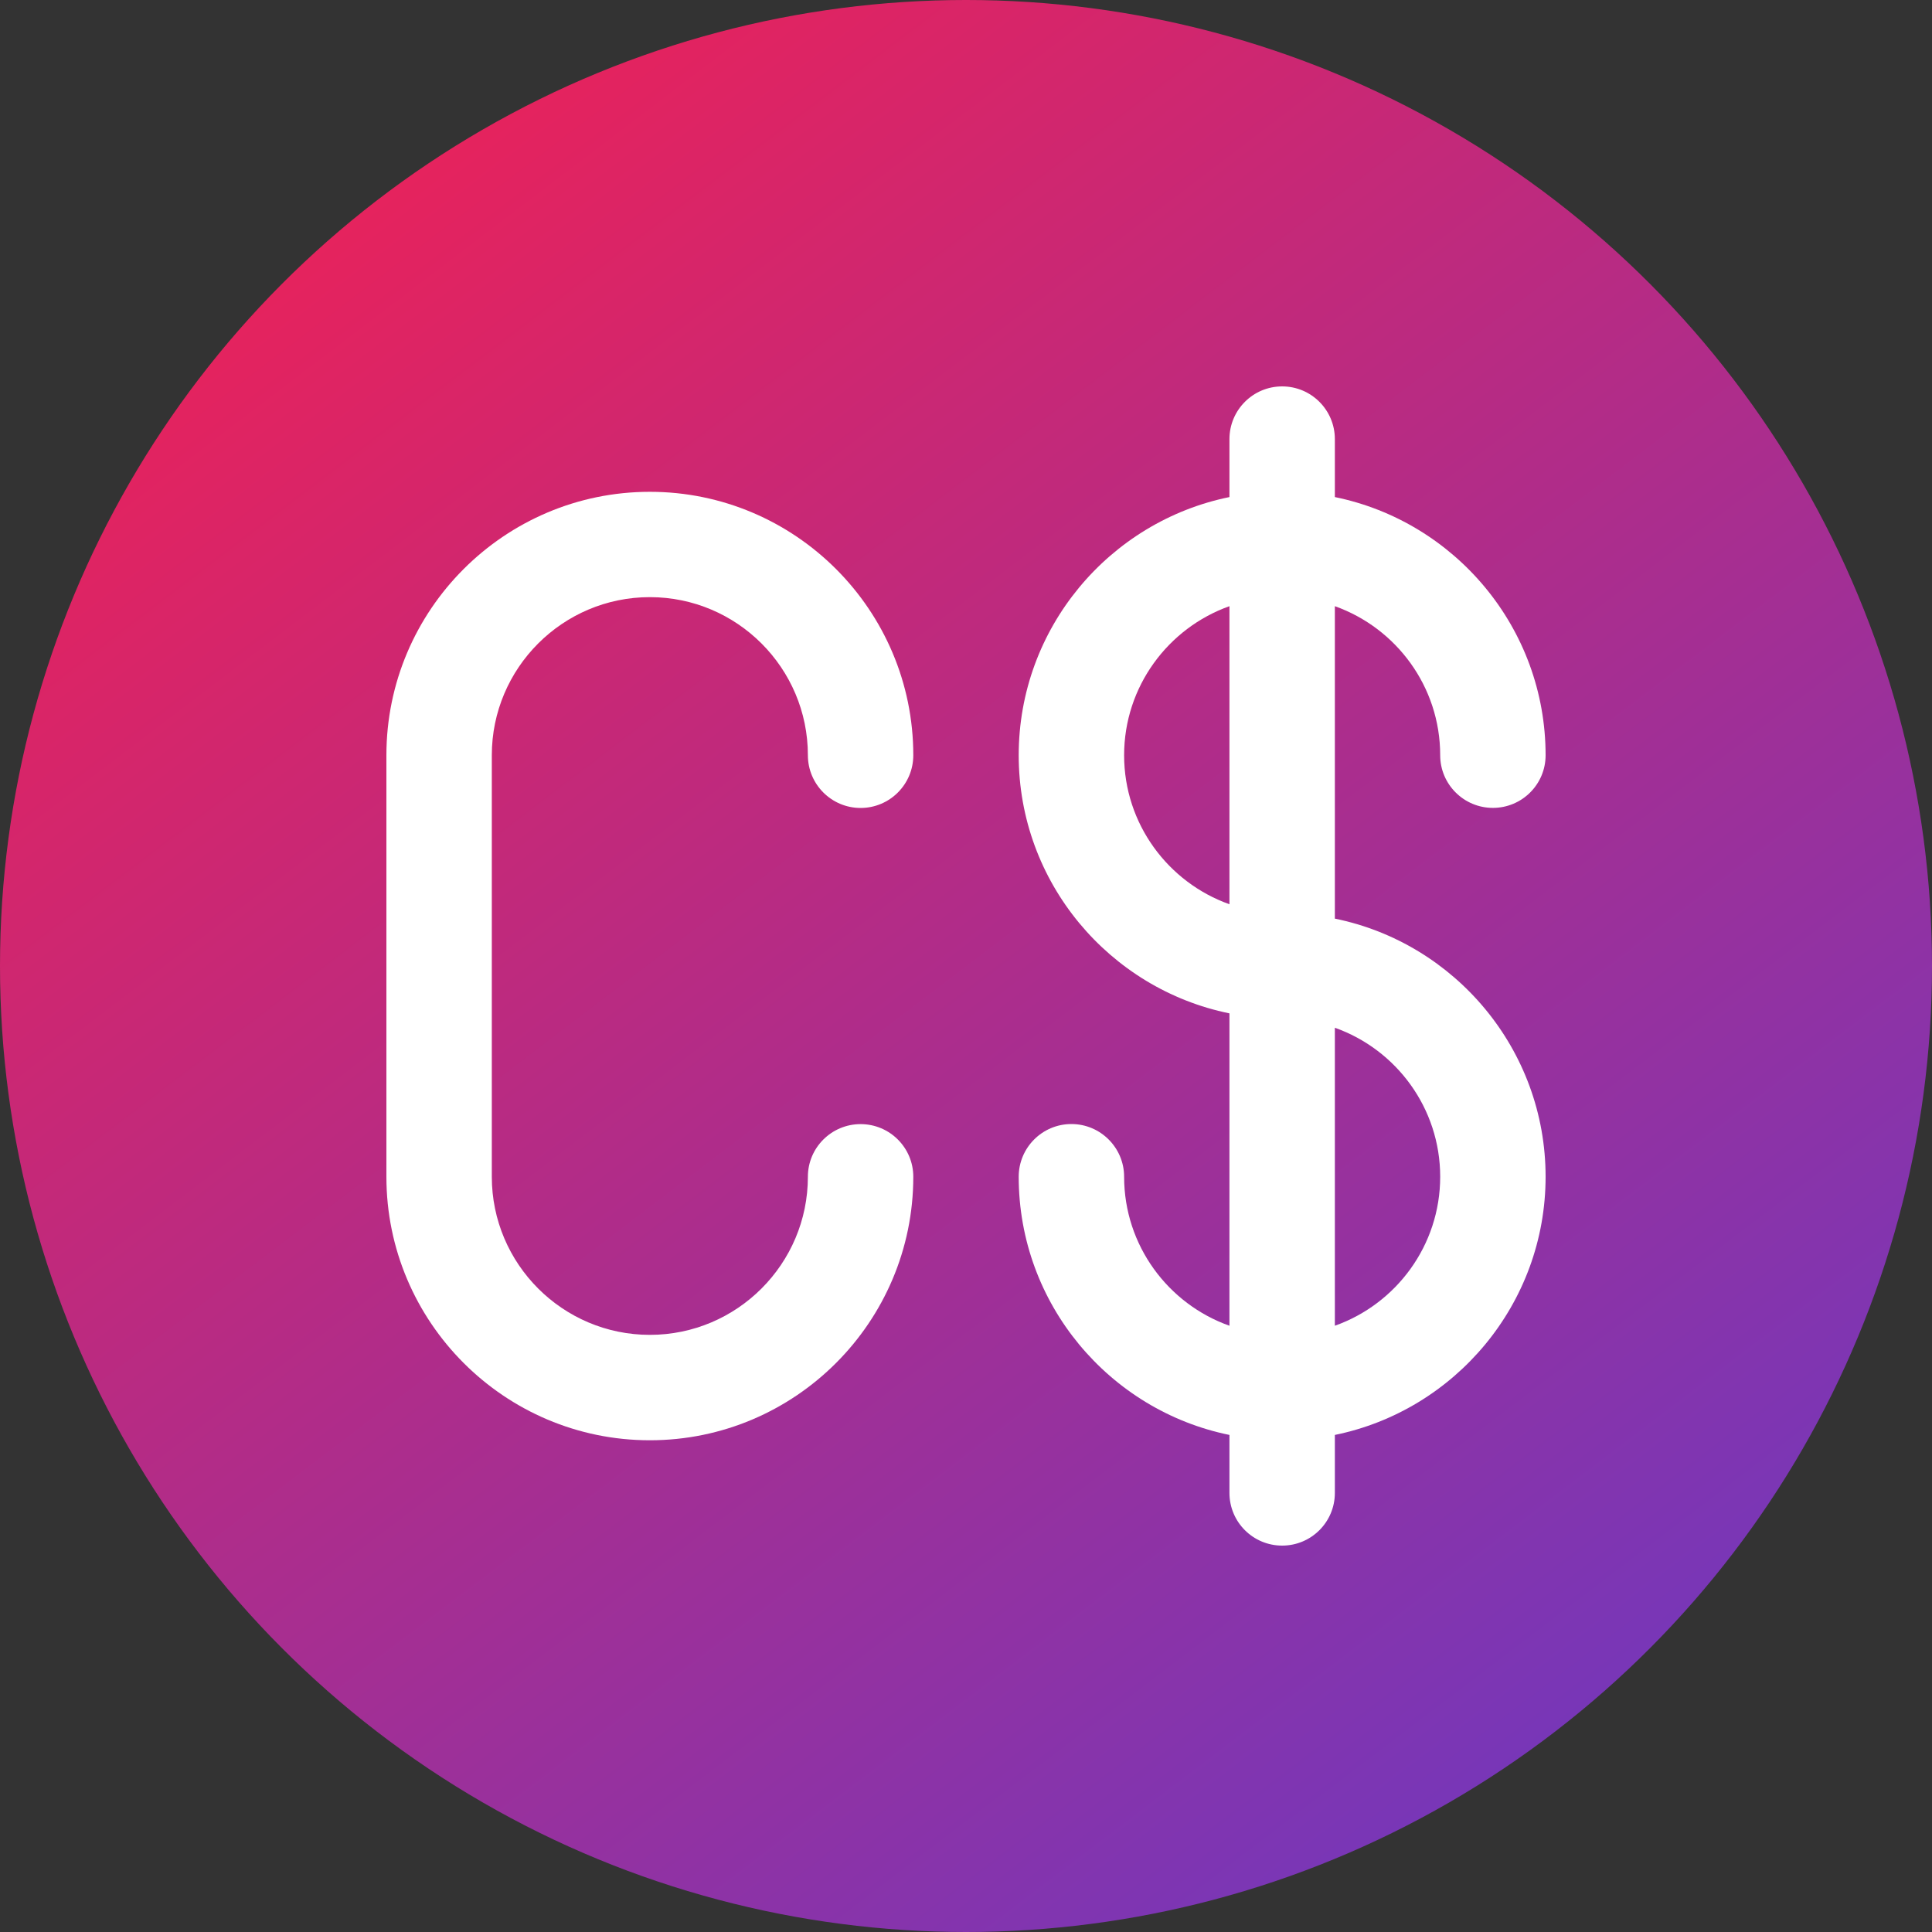
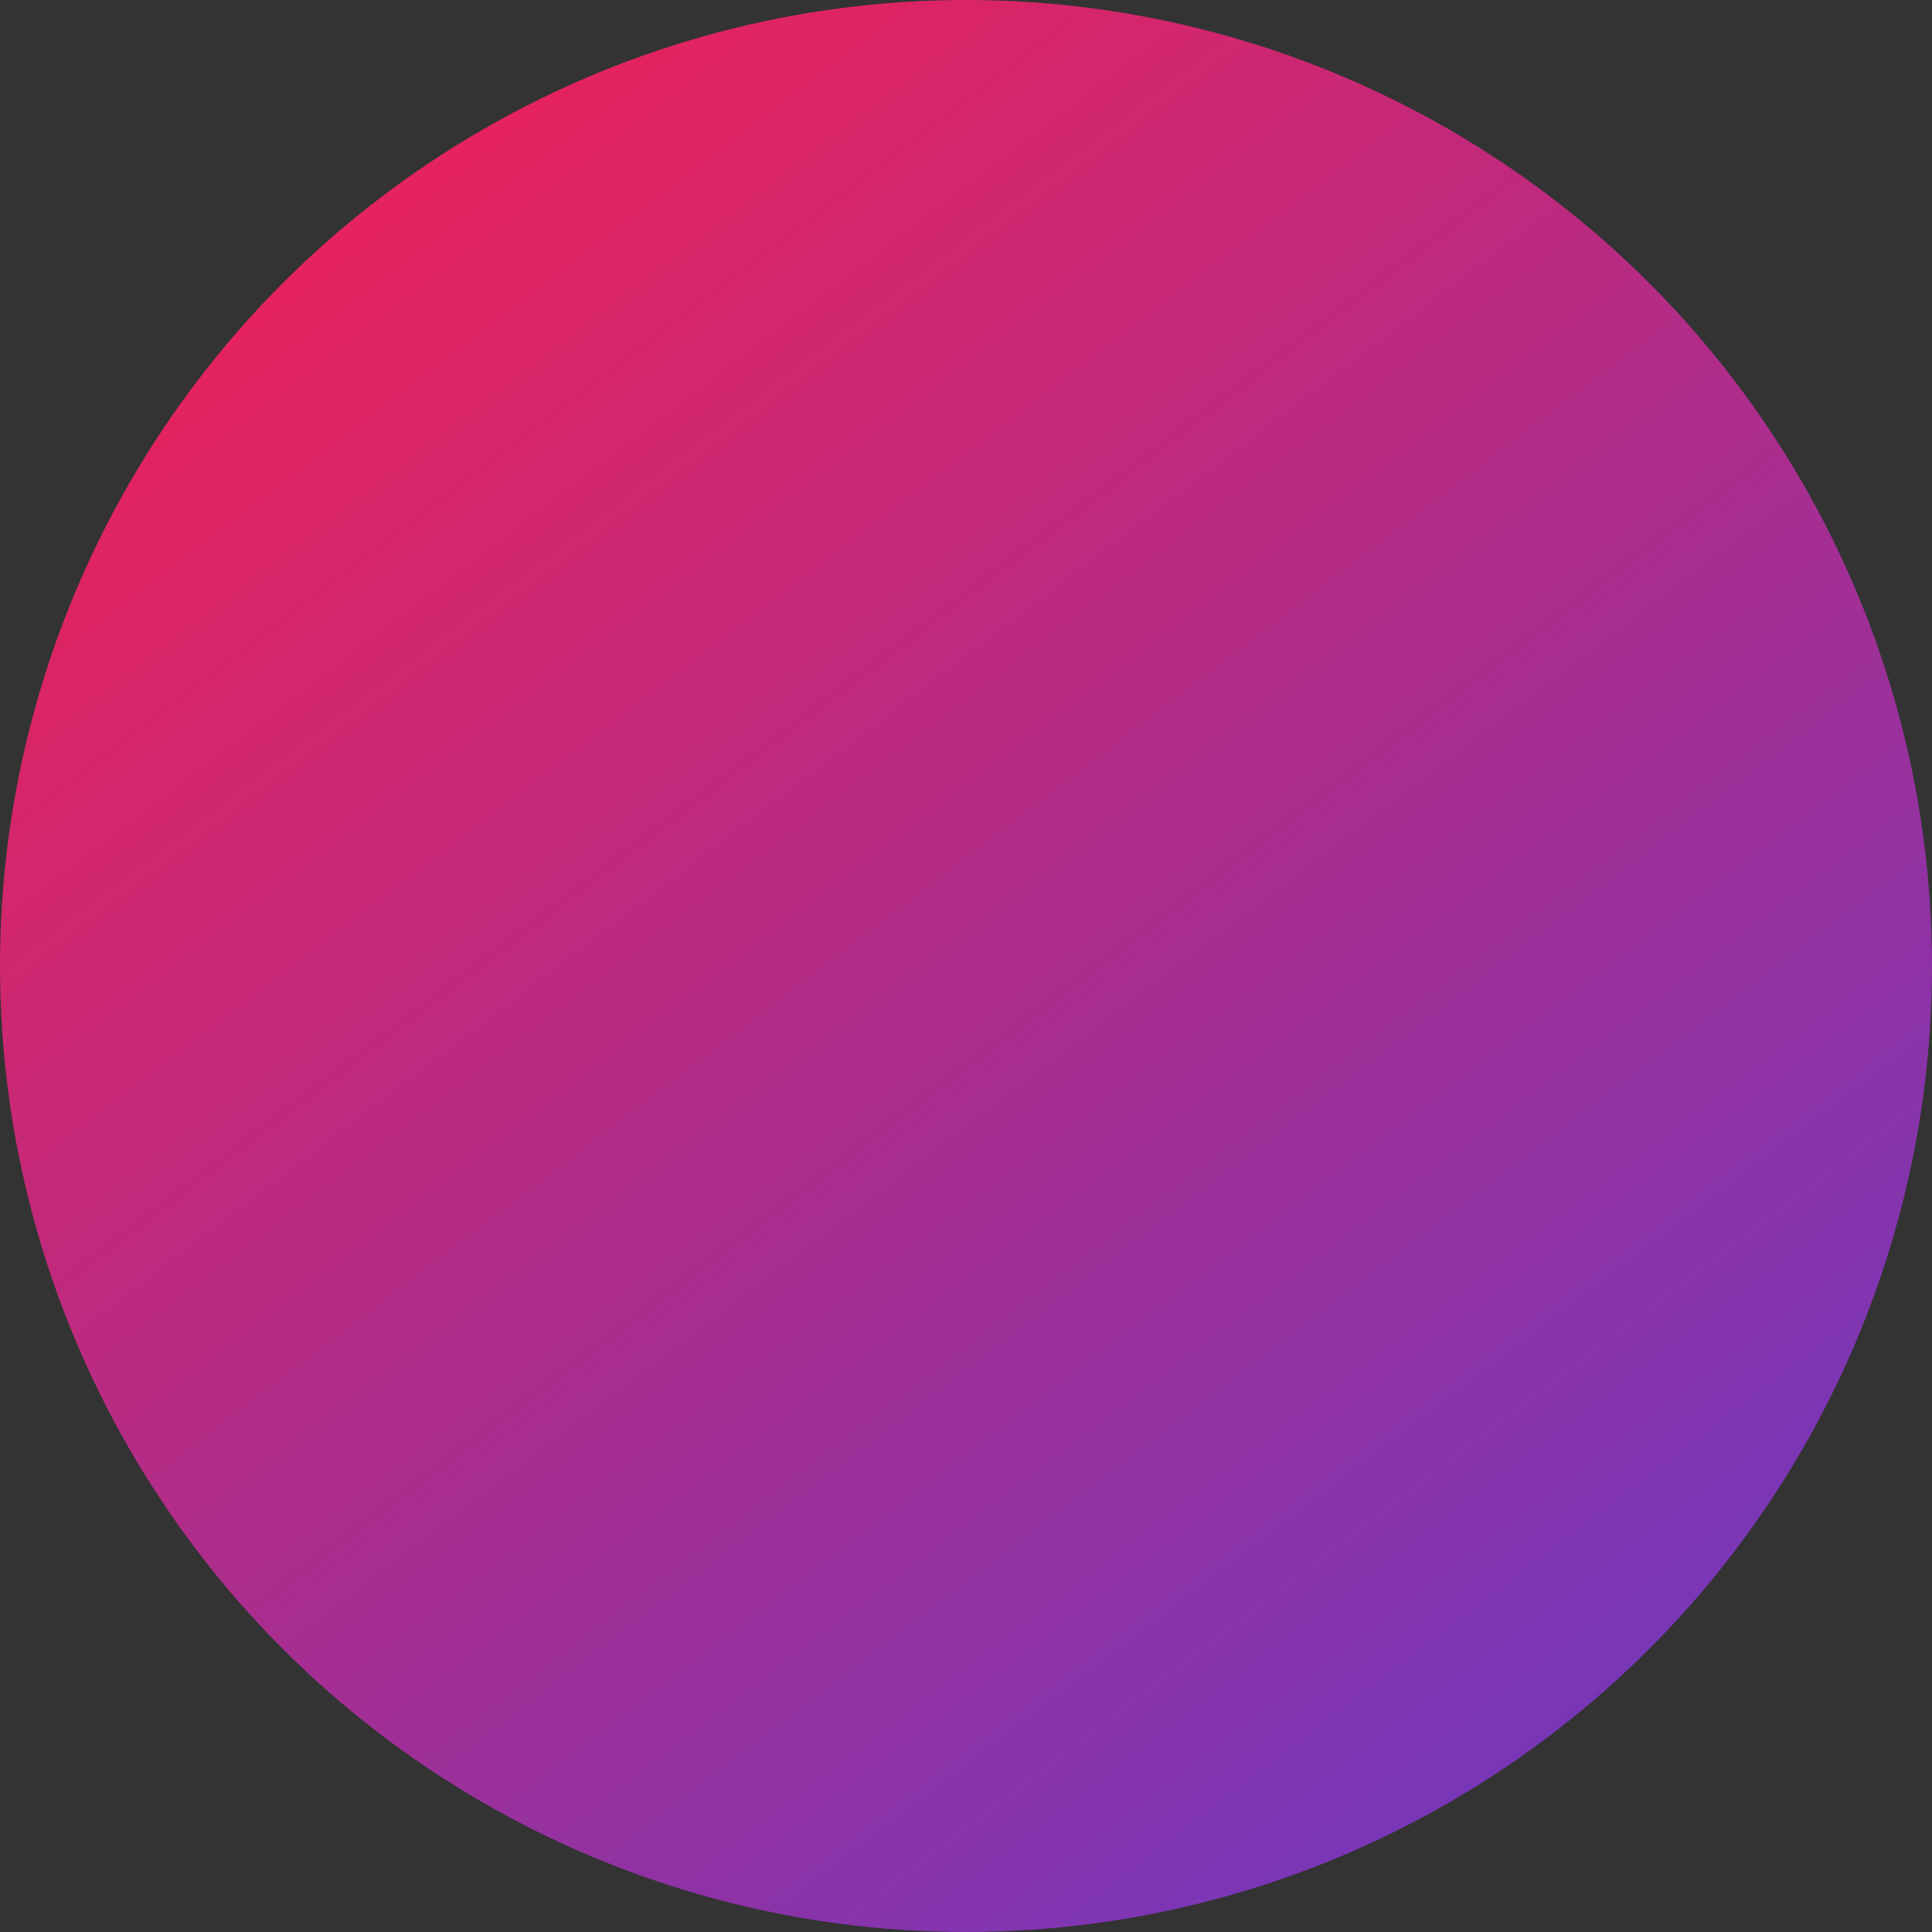
<svg xmlns="http://www.w3.org/2000/svg" width="25" height="25" viewBox="0 0 25 25" fill="none">
  <rect x="0" y="0" width="25" height="25" fill="#333333" stroke="none" />
  <circle cx="12.5" cy="12.5" r="12.5" fill="url(#paint0_linear)" />
-   <path d="M17.273 11.887V7.844C18.066 8.126 18.636 8.884 18.636 9.773C18.636 10.149 18.942 10.454 19.318 10.454C19.695 10.454 20 10.149 20 9.773C20 8.126 18.827 6.749 17.273 6.432V5.682C17.273 5.306 16.968 5 16.591 5C16.214 5 15.909 5.306 15.909 5.682V6.432C14.355 6.749 13.182 8.126 13.182 9.773C13.182 11.419 14.355 12.796 15.909 13.113V17.155C15.116 16.874 14.546 16.116 14.546 15.227C14.546 14.851 14.24 14.545 13.864 14.545C13.487 14.545 13.182 14.851 13.182 15.227C13.182 16.873 14.355 18.251 15.909 18.568V19.318C15.909 19.695 16.214 20 16.591 20C16.968 20 17.273 19.695 17.273 19.318V18.568C18.827 18.251 20 16.873 20 15.227C20 13.581 18.827 12.203 17.273 11.887ZM14.546 9.773C14.546 8.884 15.116 8.126 15.909 7.844V11.701C15.116 11.419 14.546 10.661 14.546 9.773ZM17.273 17.155V13.299C18.066 13.58 18.636 14.338 18.636 15.227C18.636 16.116 18.066 16.874 17.273 17.155Z" fill="white" />
-   <path d="M8.409 7.727C9.537 7.727 10.454 8.645 10.454 9.773C10.454 10.149 10.76 10.455 11.136 10.455C11.513 10.455 11.818 10.149 11.818 9.773C11.818 7.893 10.289 6.364 8.409 6.364C6.529 6.364 5 7.893 5 9.773V15.227C5 17.107 6.529 18.637 8.409 18.637C10.289 18.637 11.818 17.107 11.818 15.227C11.818 14.851 11.513 14.546 11.136 14.546C10.76 14.546 10.454 14.851 10.454 15.227C10.454 16.355 9.537 17.273 8.409 17.273C7.281 17.273 6.364 16.355 6.364 15.227V9.773C6.364 8.645 7.281 7.727 8.409 7.727Z" fill="white" />
  <defs>
    <linearGradient id="paint0_linear" x1="3" y1="-3.03984e-08" x2="20.5" y2="23" gradientUnits="userSpaceOnUse">
      <stop stop-color="#F32052" />
      <stop offset="1" stop-color="#7537BA" />
    </linearGradient>
  </defs>
</svg>